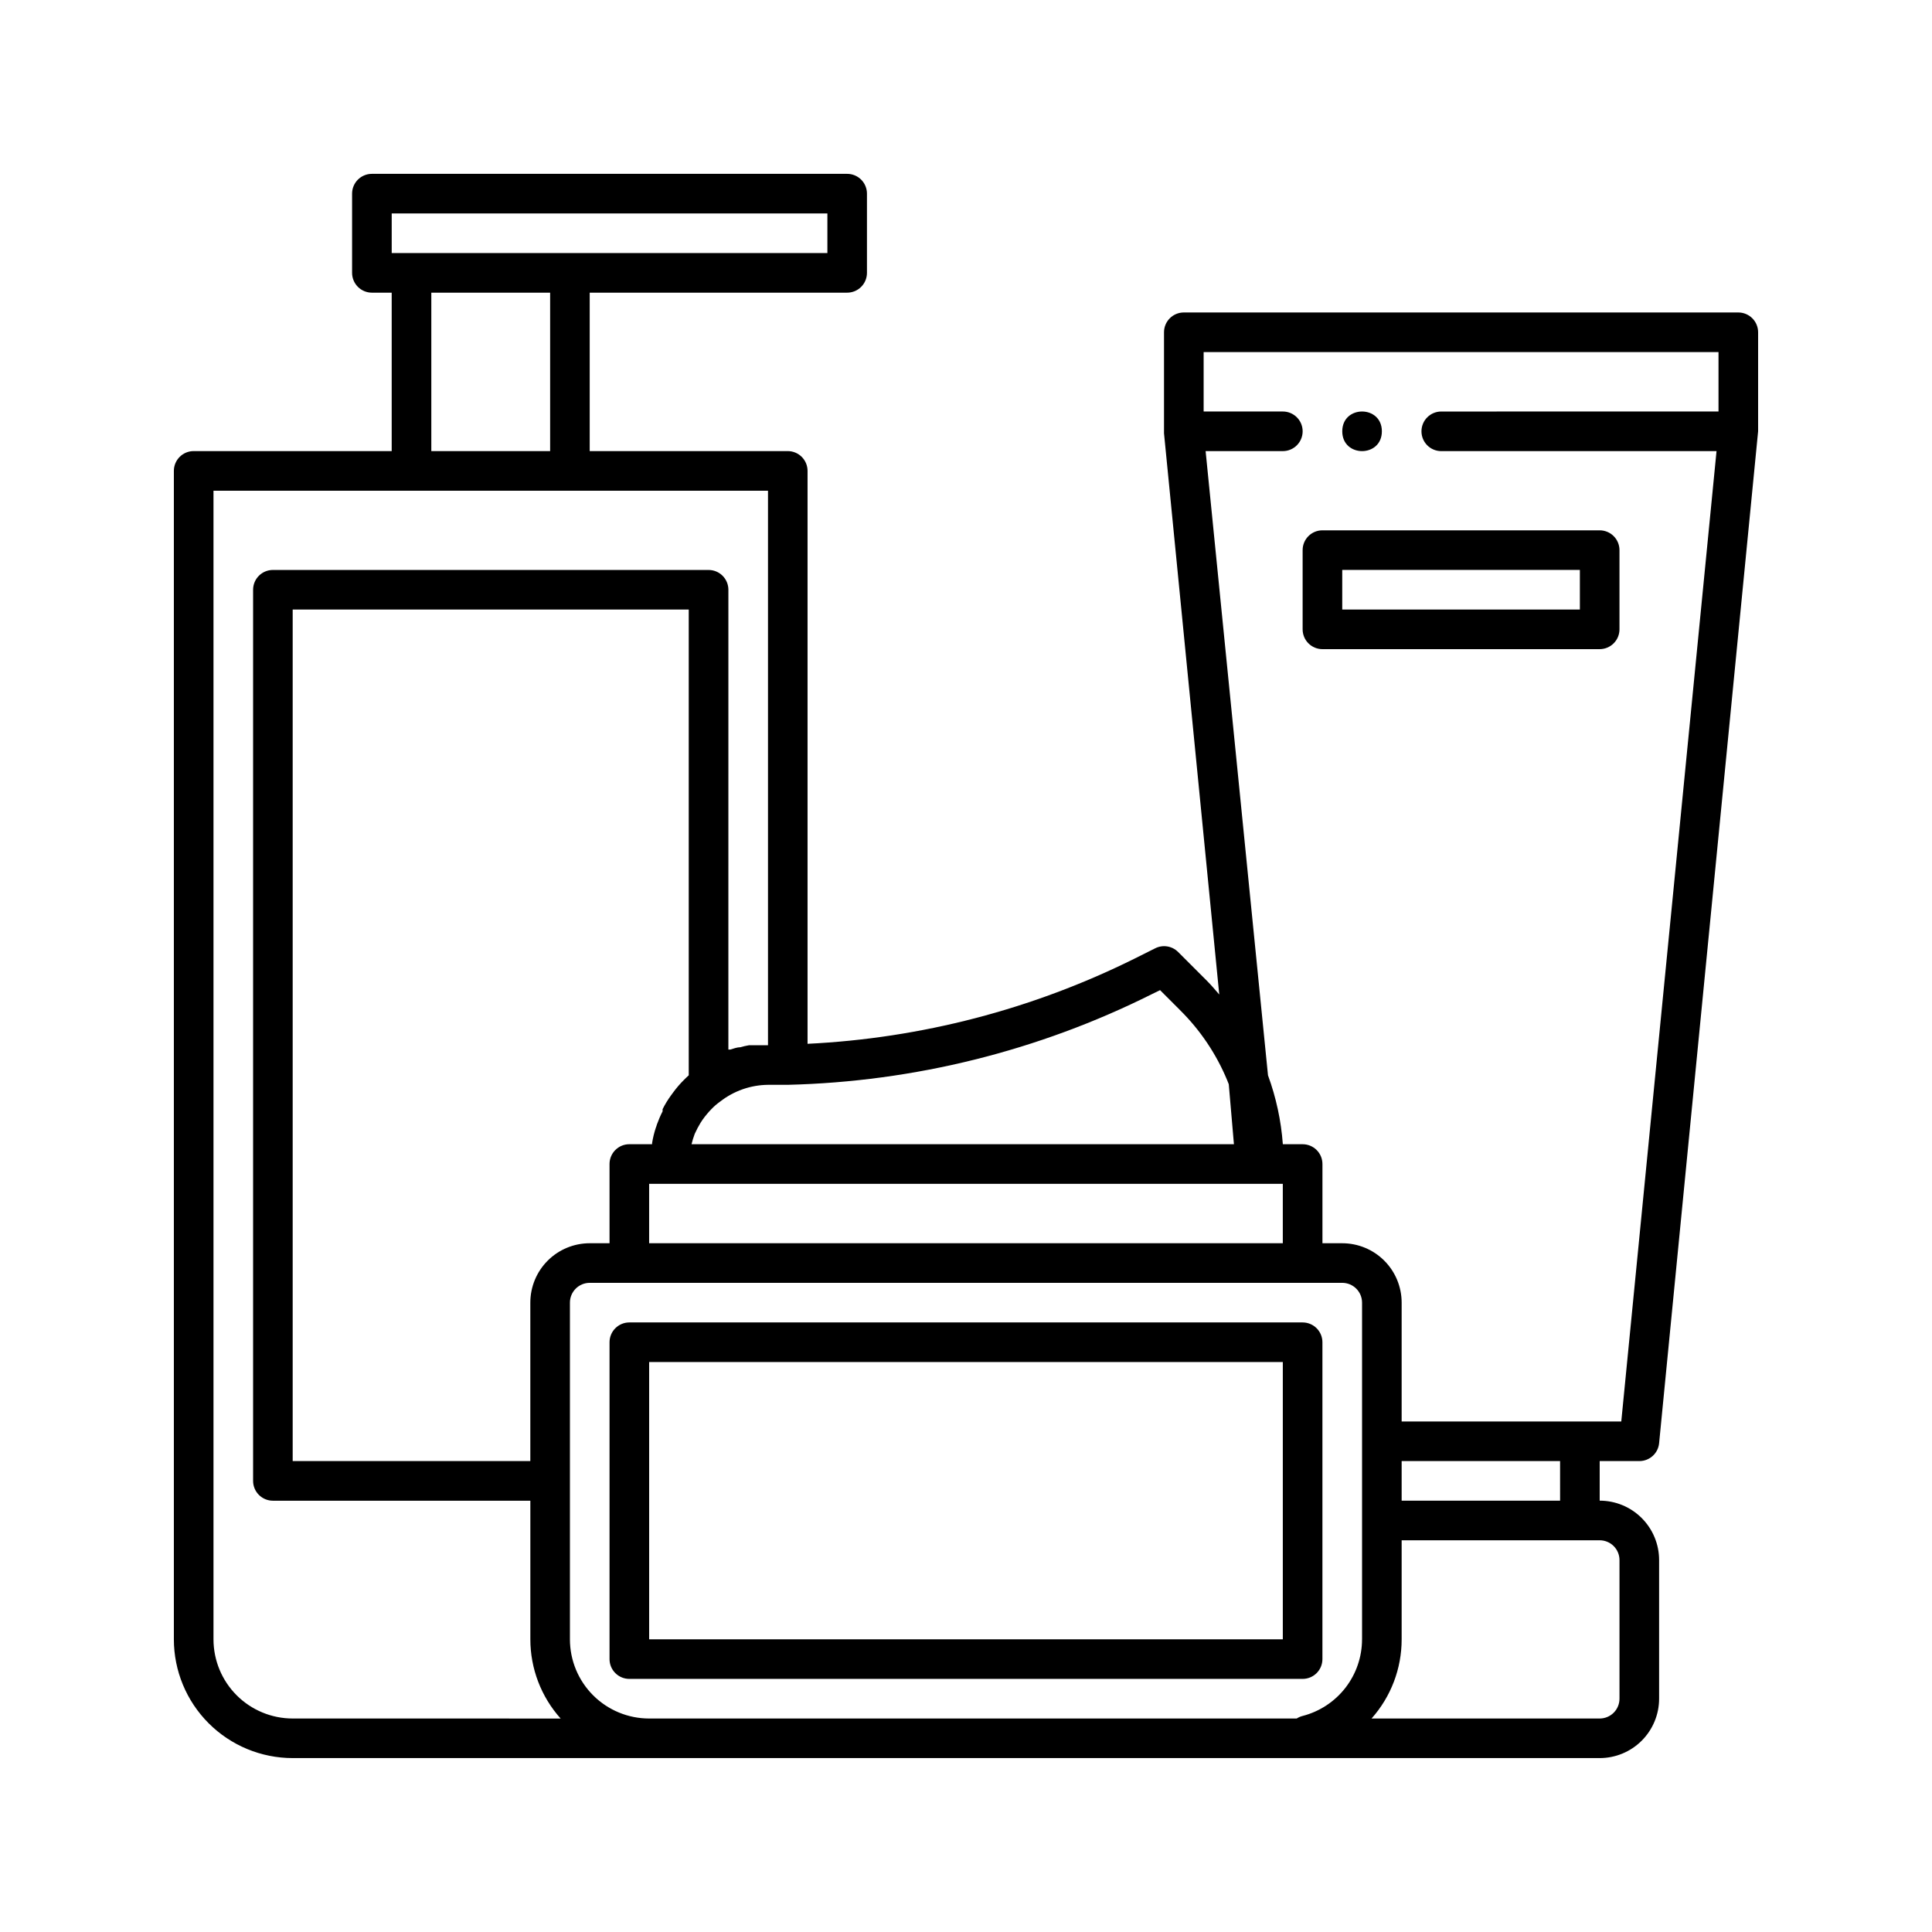
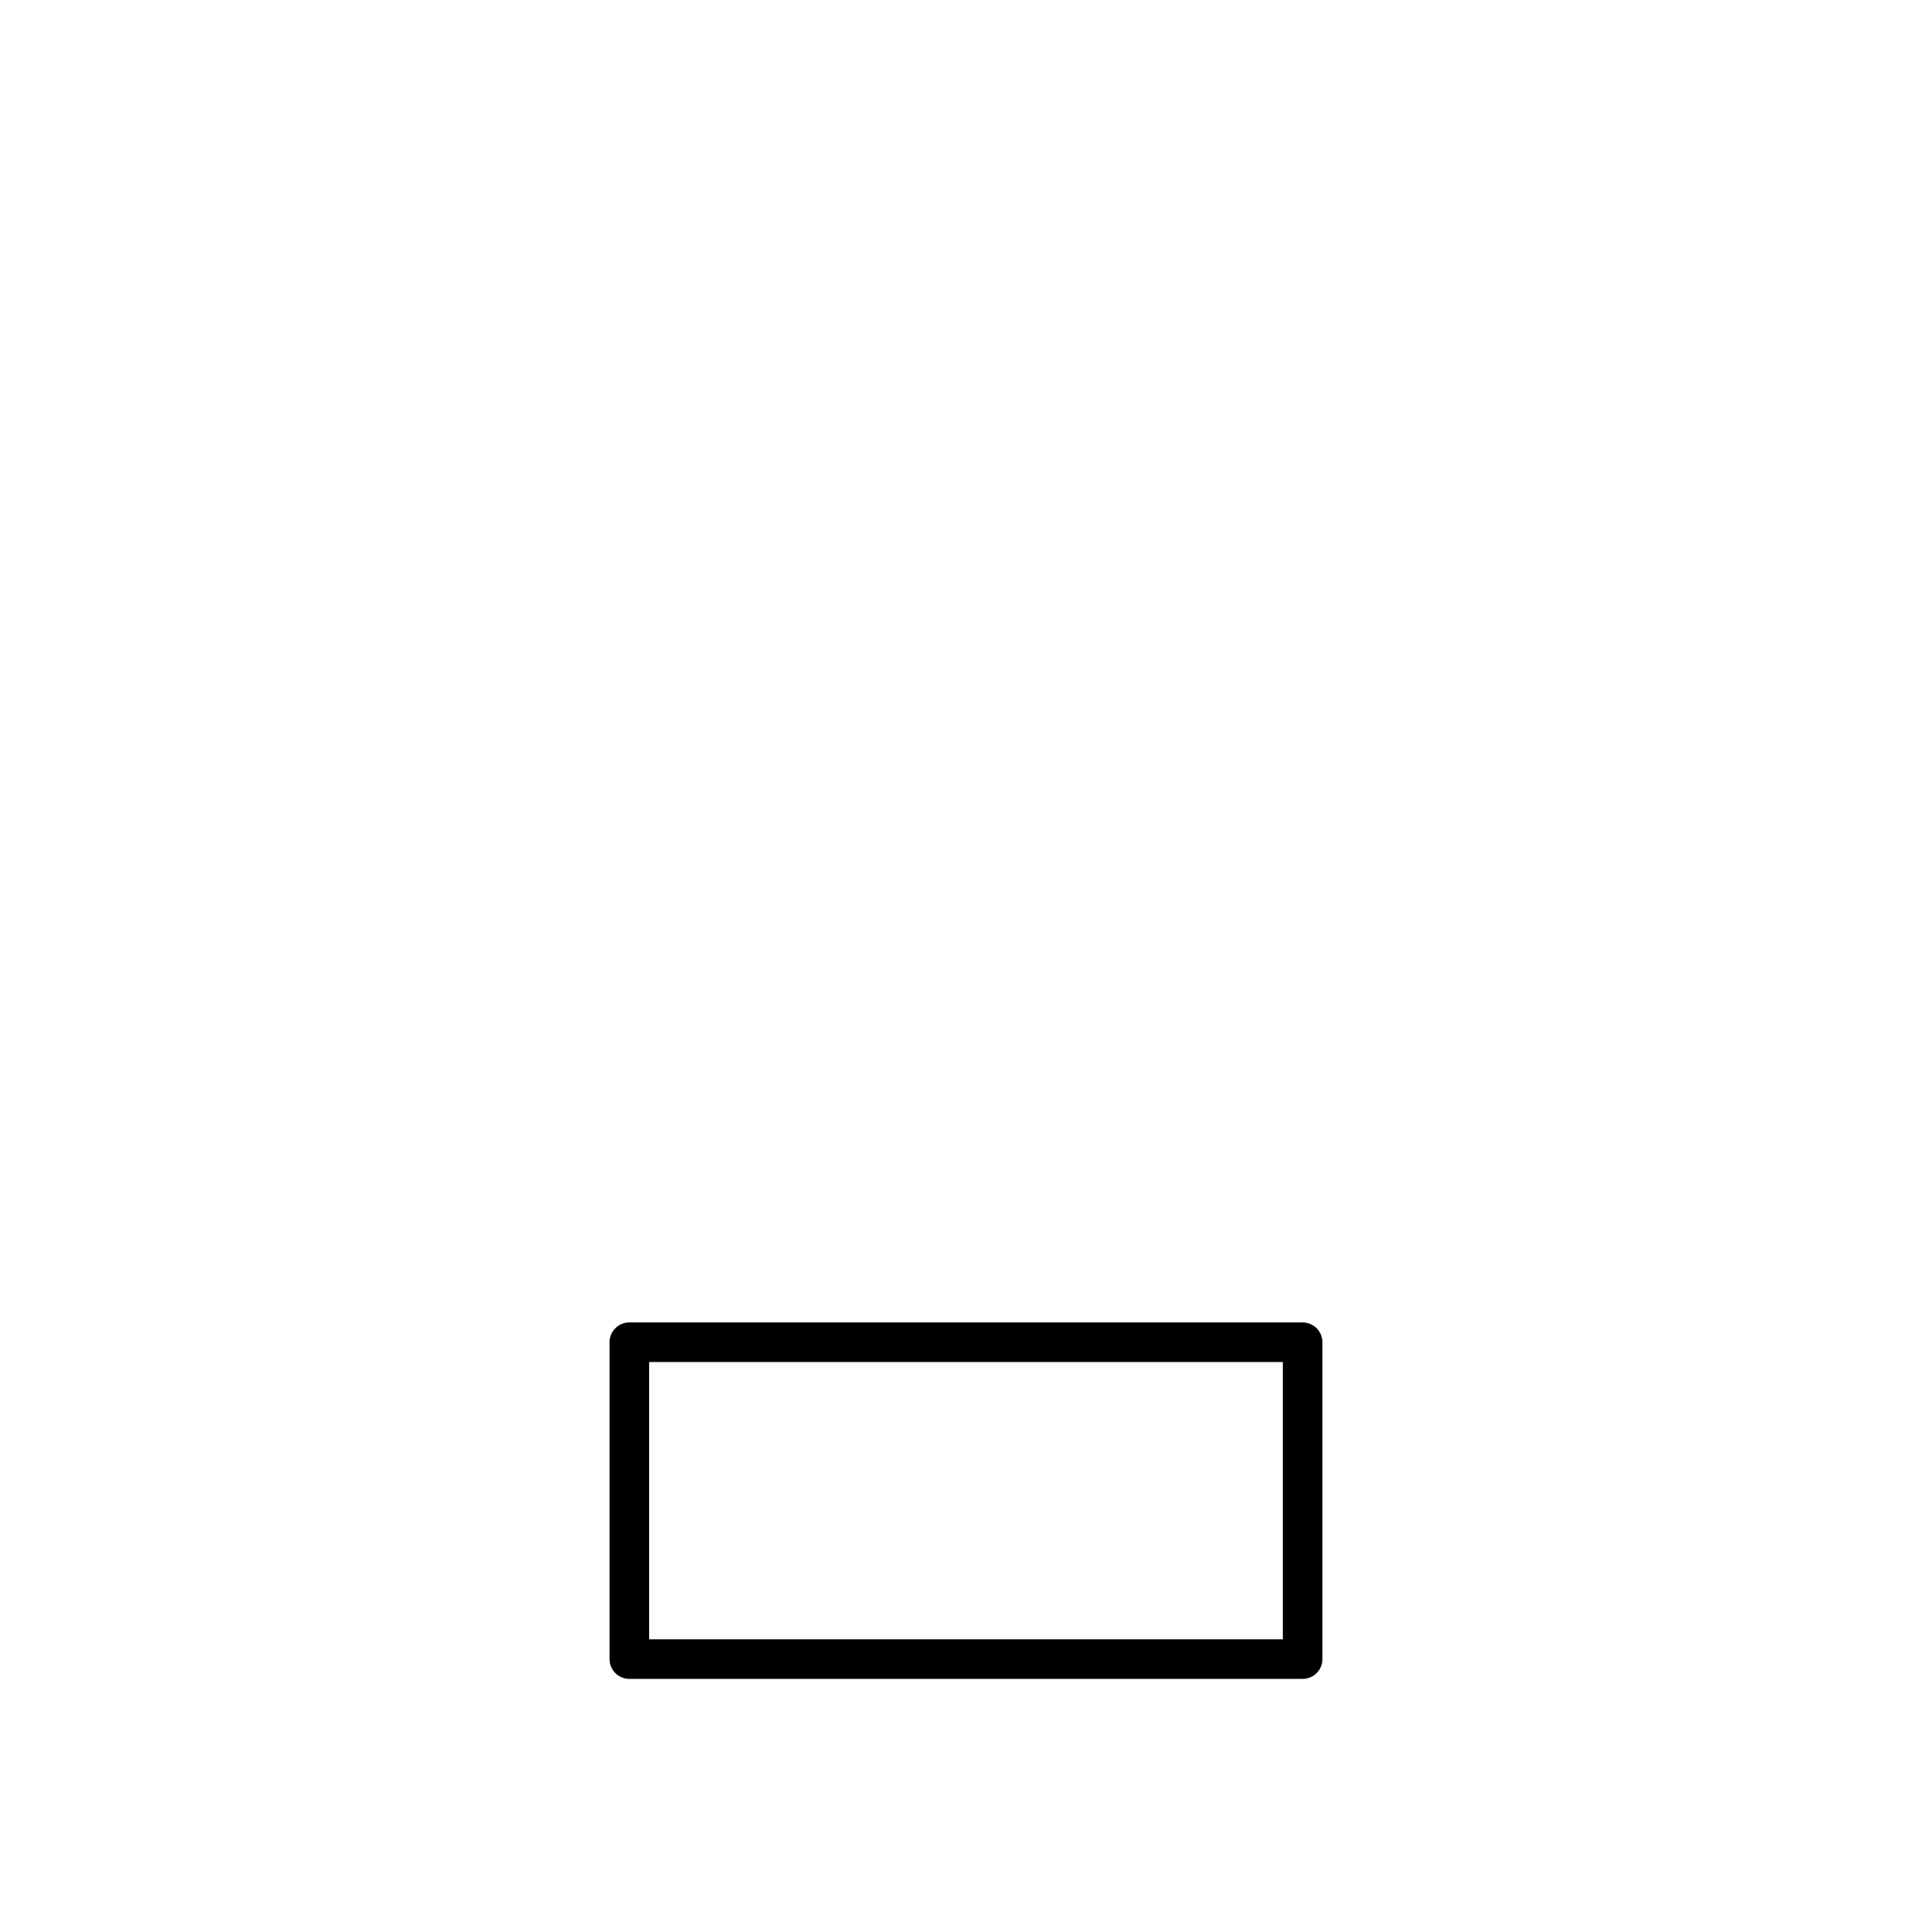
<svg xmlns="http://www.w3.org/2000/svg" fill="#000000" width="800px" height="800px" version="1.1" viewBox="144 144 512 512">
  <g>
-     <path d="m578.43 531.2c2.707 0.012 4.981-2.031 5.25-4.723l26.238-268.18v-26.238c0-1.391-0.551-2.727-1.535-3.711-0.984-0.984-2.32-1.539-3.711-1.539h-146.95c-2.898 0-5.246 2.352-5.246 5.25v26.766l14.641 148.73c-1.051-1.207-2.098-2.465-3.254-3.621l-7.664-7.664c-1.609-1.598-4.066-1.98-6.086-0.945l-5.562 2.781c-26.988 13.383-56.453 21.047-86.539 22.516v-151.83c0-1.391-0.555-2.727-1.539-3.711-0.984-0.984-2.316-1.535-3.711-1.535h-52.48v-41.984h68.227c1.391 0 2.727-0.555 3.711-1.539s1.535-2.316 1.535-3.711v-20.992c0-1.391-0.551-2.727-1.535-3.711s-2.32-1.535-3.711-1.535h-125.95c-2.898 0-5.25 2.348-5.25 5.246v20.992c0 1.395 0.555 2.727 1.539 3.711s2.32 1.539 3.711 1.539h5.246v41.984h-52.48c-2.898 0-5.246 2.348-5.246 5.246v309.63c0 8.352 3.316 16.363 9.223 22.266 5.906 5.906 13.914 9.223 22.266 9.223h346.37c4.176 0 8.18-1.656 11.133-4.609s4.613-6.957 4.613-11.133v-36.738c0-4.176-1.66-8.18-4.613-11.133-2.953-2.949-6.957-4.609-11.133-4.609v-10.496zm20.992-293.89v15.742l-73.473 0.004c-2.898 0-5.246 2.348-5.246 5.246 0 2.898 2.348 5.25 5.246 5.25h72.949l-25.242 257.15h-58.203v-31.488c0-4.176-1.656-8.18-4.609-11.133s-6.957-4.609-11.133-4.609h-5.25v-20.992c0-1.395-0.551-2.727-1.535-3.711s-2.32-1.539-3.711-1.539h-5.25c-0.457-6.242-1.781-12.387-3.934-18.262l-16.531-165.42h20.465c2.898 0 5.25-2.352 5.25-5.25 0-2.898-2.352-5.246-5.25-5.246h-20.988v-15.746zm-293.89 215.17v20.992h-5.25c-4.176 0-8.18 1.656-11.133 4.609s-4.609 6.957-4.609 11.133v41.984h-62.977v-225.66h104.96v123.43c-0.418 0.418-0.891 0.789-1.312 1.258-1.031 1.027-1.977 2.133-2.836 3.309l-0.578 0.789 0.004-0.004c-0.836 1.145-1.57 2.356-2.207 3.621-0.02 0.191-0.02 0.387 0 0.578-0.582 1.137-1.09 2.312-1.52 3.516-0.066 0.27-0.152 0.531-0.262 0.789-0.445 1.332-0.777 2.703-1 4.09v0.316h-6.035c-2.898 0-5.246 2.352-5.246 5.25zm10.496 5.246h167.93v15.742l-167.93 0.004zm133.25-50.277 2.152-1.051 5.246 5.246v0.004c5.383 5.312 9.648 11.648 12.543 18.633l0.418 1.051 1.367 15.898h-143.74c0.223-0.926 0.504-1.836 0.84-2.731 0.461-1.027 0.988-2.027 1.574-2.988l0.523-0.789c0.715-1.004 1.504-1.949 2.363-2.832 0.691-0.715 1.445-1.367 2.254-1.941 3.629-2.844 8.094-4.41 12.703-4.461h5.246c33.547-0.82 66.5-9.027 96.512-24.039zm-201.47-206.88h115.46v10.496h-115.46zm10.496 20.992h31.488v41.984h-31.488zm-36.734 377.86c-5.566 0-10.906-2.211-14.844-6.148-3.938-3.934-6.148-9.273-6.148-14.844v-304.38h146.95v146.95h-2.992-2.047c-0.762 0.129-1.516 0.305-2.258 0.523-0.891 0-1.836 0.367-2.731 0.629h-0.473l0.004-121.86c0-1.391-0.555-2.727-1.539-3.711s-2.316-1.535-3.711-1.535h-115.46c-2.898 0-5.246 2.348-5.246 5.246v236.16c0 1.395 0.551 2.727 1.535 3.711s2.32 1.539 3.711 1.539h68.227v36.734c0.004 7.75 2.859 15.223 8.027 20.992zm283.39-20.992h-0.004c0 4.652-1.551 9.172-4.398 12.848-2.852 3.676-6.84 6.301-11.344 7.465-0.559 0.137-1.09 0.367-1.574 0.68h-171.61c-5.57 0-10.906-2.211-14.844-6.148-3.938-3.934-6.148-9.273-6.148-14.844v-89.215c0-2.898 2.348-5.25 5.246-5.25h199.43c1.391 0 2.727 0.555 3.711 1.539s1.535 2.32 1.535 3.711v89.215zm68.223-20.992v36.738c0 1.391-0.555 2.727-1.539 3.711s-2.316 1.535-3.711 1.535h-60.457c5.148-5.777 7.988-13.25 7.977-20.992v-26.238h52.48c1.395 0 2.727 0.551 3.711 1.535 0.984 0.984 1.539 2.32 1.539 3.711zm-15.742-15.742h-41.988v-10.496h41.984z" />
-     <path d="m489.21 310.78c0 1.395 0.555 2.727 1.535 3.711 0.984 0.984 2.32 1.539 3.711 1.539h73.473c1.395 0 2.727-0.555 3.711-1.539 0.984-0.984 1.539-2.316 1.539-3.711v-20.992c0-1.391-0.555-2.727-1.539-3.711s-2.316-1.535-3.711-1.535h-73.473c-2.898 0-5.246 2.348-5.246 5.246zm10.496-15.742h62.977v10.496h-62.977z" />
-     <path d="m510.21 258.3c0 7-10.496 7-10.496 0 0-6.996 10.496-6.996 10.496 0" />
    <path d="m489.21 494.46h-178.43c-2.898 0-5.246 2.352-5.246 5.25v83.969c0 1.391 0.551 2.727 1.535 3.711 0.984 0.984 2.32 1.535 3.711 1.535h178.43c1.391 0 2.727-0.551 3.711-1.535s1.535-2.32 1.535-3.711v-83.969c0-1.391-0.551-2.727-1.535-3.711s-2.32-1.539-3.711-1.539zm-5.25 83.969h-167.93v-73.473h167.93z" />
  </g>
</svg>